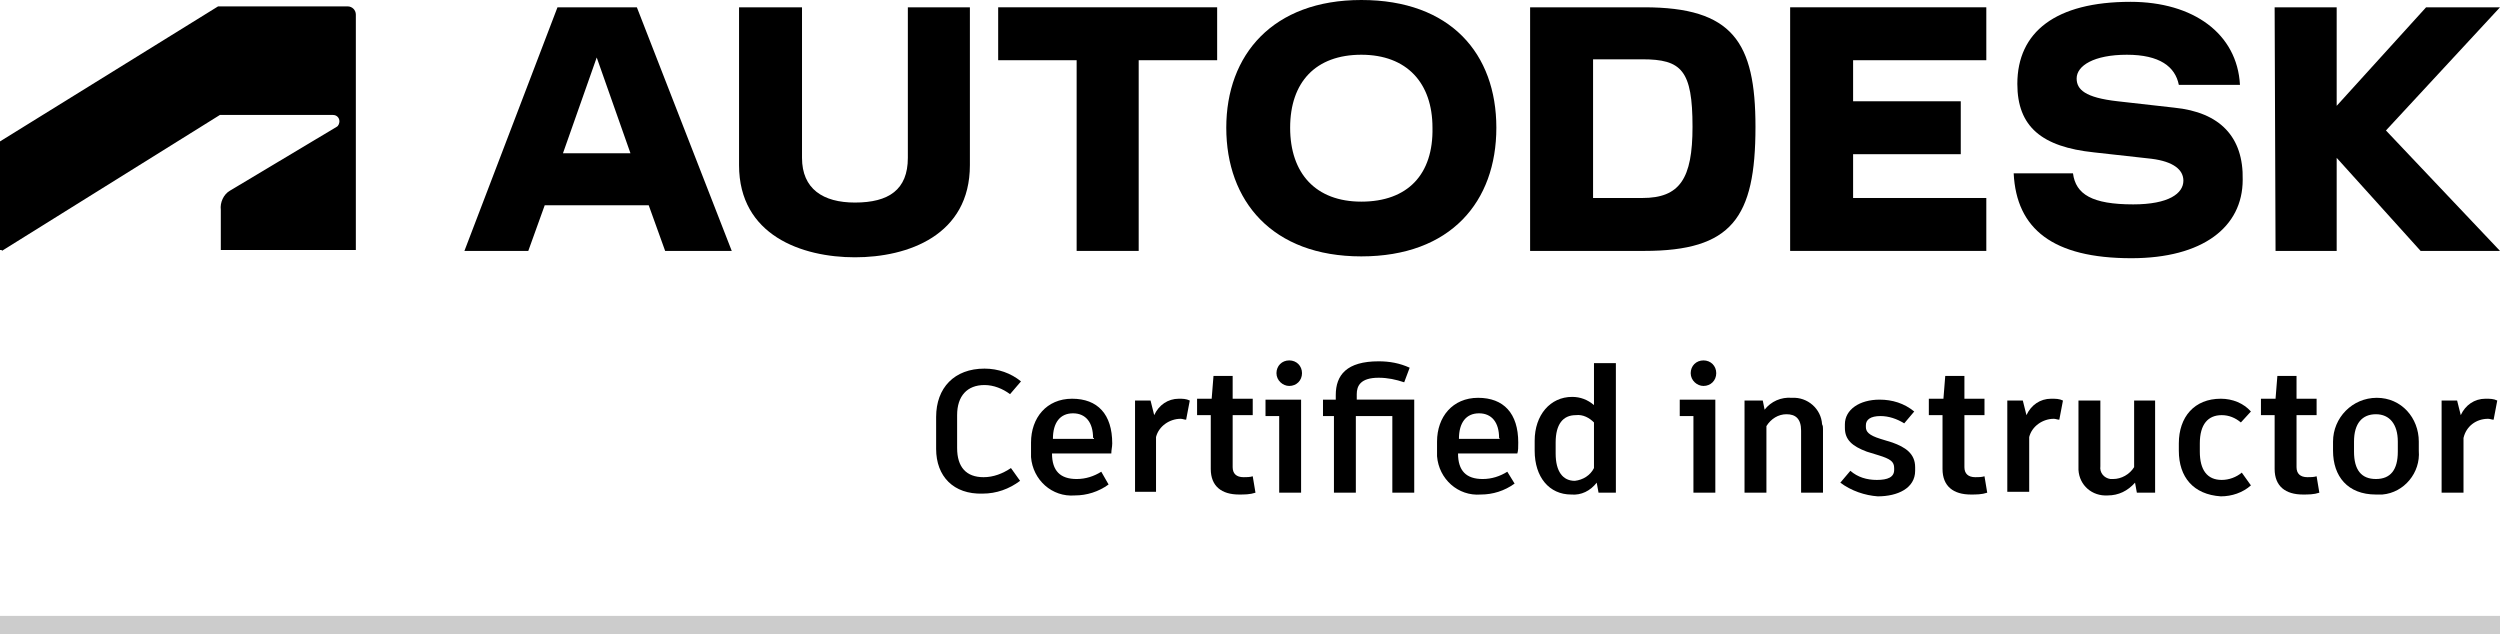
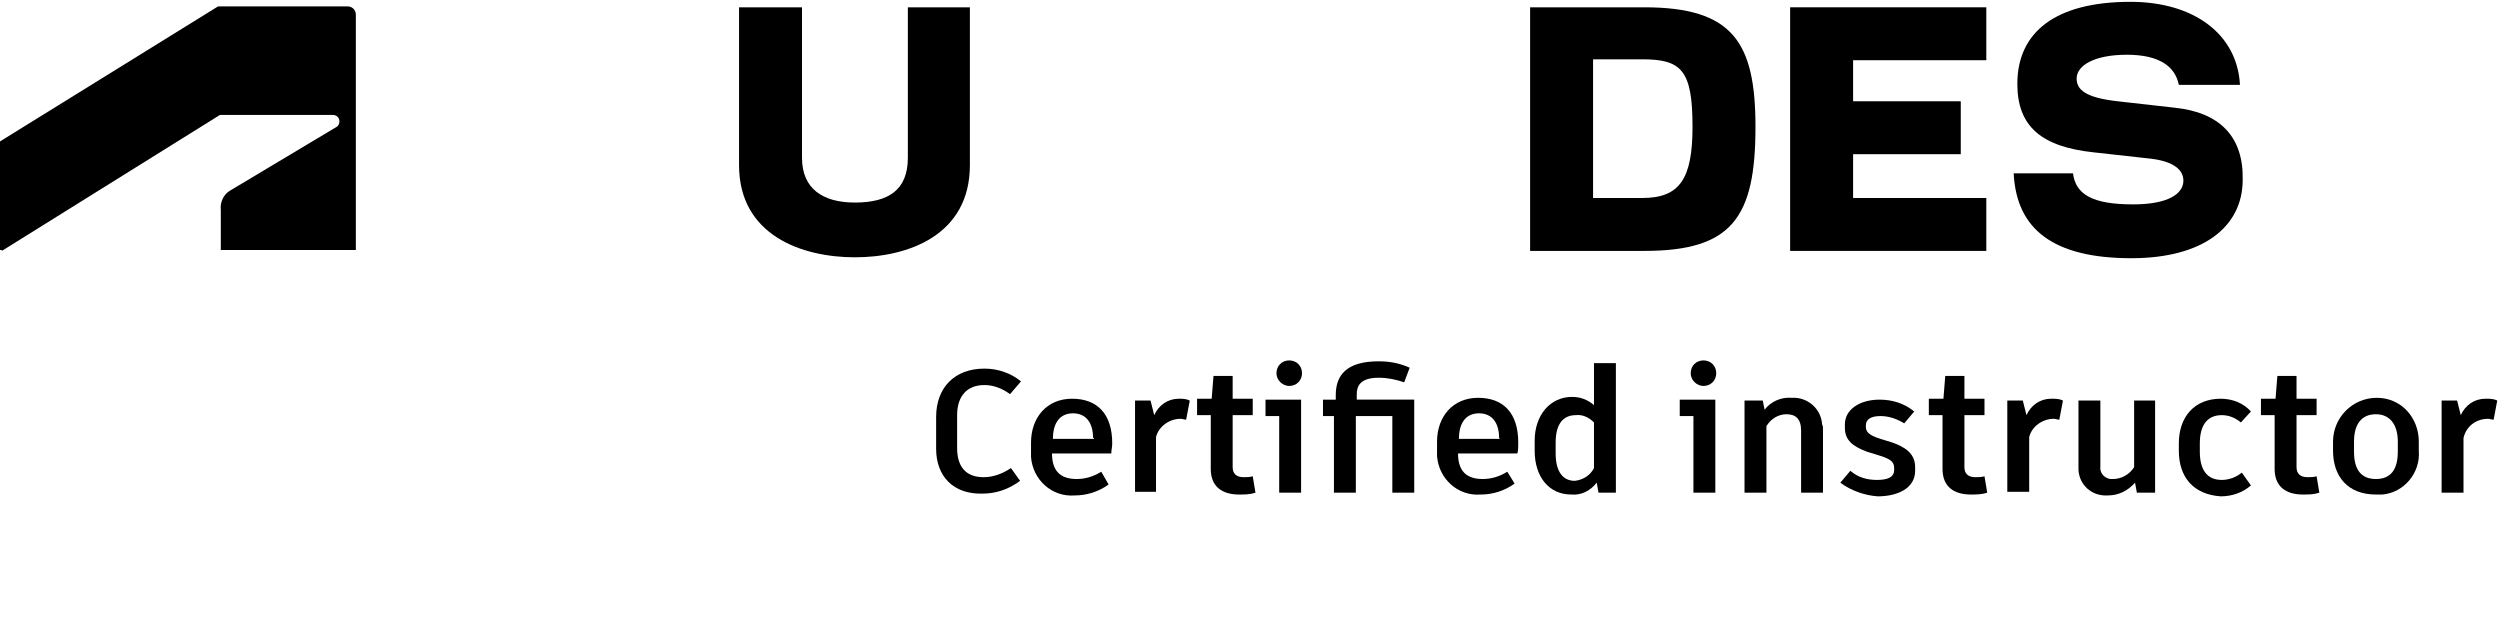
<svg xmlns="http://www.w3.org/2000/svg" x="0px" y="0px" viewBox="0 0 274 69.5">
  <path d="M0.2,27.5l23.9-14.9h12.4c0.4,0,0.7,0.3,0.7,0.7c0,0,0,0,0,0l0,0c0,0.2-0.1,0.5-0.3,0.6l-11.7,7c-0.7,0.4-1.1,1.3-1,2.1v4.4         H39V1.6c0-0.5-0.4-0.9-0.9-0.9l0,0H23.9L0,15.5v11.9h0.2V27.5z" />
  <polygon points="196.2,27.5 217.7,27.5 217.7,21.7 203.1,21.7 203.1,16.9 214.9,16.9 214.9,11.1 203.1,11.1 203.1,6.6 217.7,6.6          217.7,0.8 196.2,0.8 " />
-   <path d="M61.1,0.8L50.9,27.5h7l1.8-5h11.4l1.8,5h7.3L69.8,0.8H61.1z M61.7,16.8l3.7-10.5l3.7,10.5H61.7z" />
-   <polygon points="109.4,6.6 118,6.6 118,27.5 124.8,27.5 124.8,6.6 133.4,6.6 133.4,0.8 109.4,0.8 " />
  <path d="M99.5,17.3c0,3.5-2.1,4.9-5.8,4.9c-3.5,0-5.8-1.5-5.8-4.9V0.8H81v17.3c0,7.7,6.9,10.1,12.7,10.1s12.6-2.4,12.6-10.1V0.8         h-6.8V17.3z" />
-   <polygon points="274,0.8 265.9,0.8 256.1,11.6 256.1,0.8 249.3,0.8 249.4,27.5 256.1,27.5 256.1,17.3 265.3,27.5 274,27.5          261.5,14.3 " />
  <path d="M180.2,0.8h-12.5v26.7h12.5c9.6,0,12.2-3.6,12.2-13.6C192.4,4.6,189.9,0.8,180.2,0.8z M180,21.7h-5.4V6.5h5.4         c4.3,0,5.5,1.2,5.5,7.4C185.5,19.6,184.1,21.7,180,21.7z" />
  <path d="M238.3,11.8l-6.2-0.7c-3.6-0.4-4.5-1.3-4.5-2.5c0-1.4,1.9-2.6,5.5-2.6s5.3,1.3,5.7,3.3h6.7c-0.3-5.6-5.1-9.1-12-9.1         c-8.2,0-12.4,3.3-12.4,9c0,4.7,2.7,6.9,8.4,7.5l6.3,0.7c2.4,0.3,3.5,1.2,3.5,2.4c0,1.4-1.6,2.6-5.5,2.6c-4.5,0-6.3-1.1-6.6-3.4h-6.5         c0.3,6.1,4.3,9.3,12.9,9.3c7.8,0,12.2-3.4,12.2-8.6C245.9,15,243.3,12.3,238.3,11.8z" />
-   <path d="M149.2,0c-9.7,0-14.8,6-14.8,14s5,14.1,14.8,14.1S164,22.1,164,14S159,0,149.2,0z M149.2,22.1c-5,0-7.8-3.1-7.8-8.1         s2.8-8,7.8-8s7.8,3.1,7.8,8C157.1,19.1,154.3,22.1,149.2,22.1z" />
  <path d="M102.6,49.2v-3.5c0-3.2,2-5.3,5.3-5.3c1.5,0,2.9,0.5,4,1.4l-1.2,1.4c-0.8-0.6-1.8-1-2.8-1c-1.9,0-3,1.2-3,3.3v3.6         c0,2.1,1,3.2,2.9,3.2c1.1,0,2.1-0.4,3-1l1,1.4c-1.2,0.9-2.6,1.4-4.1,1.4C104.5,54.2,102.6,52.2,102.6,49.2z" />
  <path d="M121.8,49.7h-6.5c0,1.9,0.9,2.8,2.7,2.8c1,0,1.9-0.3,2.7-0.8l0.8,1.4c-1.1,0.8-2.4,1.2-3.7,1.2c-2.5,0.2-4.6-1.7-4.8-4.2         c0-0.2,0-0.4,0-0.6v-1c0-2.7,1.7-4.8,4.5-4.8s4.4,1.7,4.4,4.9C121.9,49,121.8,49.3,121.8,49.7z M119.8,48c0-1.7-0.8-2.7-2.2-2.7         s-2.2,1-2.2,2.8h4.5V48z" />
  <path d="M130.4,43.9L130,46c-0.2,0-0.4-0.1-0.6-0.1c-1.2,0-2.4,0.8-2.7,2v6h-2.3v-10h1.7l0.4,1.6c0.5-1.1,1.5-1.8,2.7-1.8         C129.6,43.7,130,43.7,130.4,43.9z" />
  <path d="M137.6,54c-0.6,0.2-1.2,0.2-1.8,0.2c-1.9,0-3.1-0.9-3.1-2.8v-5.9h-1.5v-1.8h1.6l0.2-2.5h2.1v2.5h2.2v1.8h-2.2v5.7         c0,0.7,0.4,1.1,1.2,1.1c0.3,0,0.7,0,1-0.1L137.6,54z" />
  <path d="M142.6,43.9V54h-2.4v-8.4h-1.5v-1.8H142.6z M139.9,40.9c0-0.8,0.6-1.4,1.4-1.4c0.8,0,1.4,0.6,1.4,1.4c0,0.8-0.6,1.4-1.4,1.4         c0,0,0,0,0,0C140.6,42.3,139.9,41.7,139.9,40.9L139.9,40.9z" />
  <path d="M155,54h-2.4v-8.4h-4V54h-2.4v-8.4H145v-1.8h1.4v-0.5c0-2.2,1.2-3.7,4.7-3.7c1.2,0,2.3,0.2,3.4,0.7l-0.6,1.6         c-0.9-0.3-1.8-0.5-2.8-0.5c-2,0-2.4,0.9-2.4,1.8v0.6h6.3V54z" />
  <path d="M166.3,49.7h-6.5c0,1.9,0.9,2.8,2.7,2.8c1,0,1.9-0.3,2.7-0.8L166,53c-1.1,0.8-2.4,1.2-3.7,1.2c-2.5,0.2-4.6-1.7-4.8-4.2         c0-0.2,0-0.4,0-0.6v-1c0-2.7,1.7-4.8,4.5-4.8s4.4,1.7,4.4,4.9C166.4,49,166.4,49.4,166.3,49.7z M164.3,48c0-1.7-0.8-2.7-2.2-2.7         s-2.2,1-2.2,2.8h4.5L164.3,48z" />
  <path d="M177.1,39.9V54h-1.9l-0.2-1.1c-0.7,0.9-1.7,1.4-2.8,1.3c-2.4,0-4-1.9-4-4.8v-1.1c0-2.8,1.7-4.8,4.1-4.8         c0.9,0,1.7,0.3,2.4,0.9v-4.6H177.1z M174.7,51.3v-5c-0.5-0.5-1.2-0.9-2-0.8c-1.4,0-2.2,1-2.2,3v1.2c0,2,0.8,3,2.1,3         C173.5,52.6,174.3,52.1,174.7,51.3z" />
  <path d="M188,43.9V54h-2.4v-8.4h-1.5v-1.8H188z M185.3,40.9c0-0.8,0.6-1.4,1.4-1.4s1.4,0.6,1.4,1.4s-0.6,1.4-1.4,1.4c0,0,0,0,0,0         C186,42.3,185.3,41.7,185.3,40.9L185.3,40.9z" />
  <path d="M199.8,47v7h-2.4v-6.8c0-1.3-0.6-1.8-1.6-1.8c-0.9,0-1.7,0.5-2.2,1.3V54h-2.4V43.9h2l0.2,1c0.7-0.9,1.8-1.4,3-1.3         c1.7-0.1,3.2,1.2,3.3,2.9C199.8,46.7,199.8,46.8,199.8,47z" />
  <path d="M201.7,52.9l1.1-1.3c0.8,0.7,1.8,1,2.9,1c1.2,0,1.9-0.3,1.9-1.1v-0.2c0-0.7-0.4-1-1.7-1.4l-1.3-0.4         c-1.6-0.6-2.4-1.3-2.4-2.6v-0.4c0-1.6,1.6-2.7,3.8-2.7c1.4,0,2.7,0.4,3.8,1.3l-1.1,1.3c-0.8-0.5-1.7-0.8-2.6-0.8         c-1.1,0-1.6,0.4-1.6,1v0.2c0,0.5,0.3,0.9,1.6,1.3l1.3,0.4c1.4,0.5,2.5,1.2,2.5,2.7v0.4c0,1.9-1.9,2.8-4.1,2.8         C204.4,54.3,202.9,53.8,201.7,52.9z" />
  <path d="M217.8,54c-0.6,0.2-1.2,0.2-1.8,0.2c-1.9,0-3.1-0.9-3.1-2.8v-5.9h-1.5v-1.8h1.6l0.2-2.5h2.1v2.5h2.2v1.8h-2.2v5.7         c0,0.7,0.4,1.1,1.2,1.1c0.3,0,0.7,0,1-0.1L217.8,54z" />
  <path d="M226.1,43.9l-0.4,2.1c-0.2,0-0.4-0.1-0.6-0.1c-1.2,0-2.4,0.8-2.7,2v6h-2.4v-10h1.7l0.4,1.6c0.5-1.1,1.5-1.8,2.7-1.8         C225.3,43.7,225.7,43.7,226.1,43.9z" />
  <path d="M236.2,43.9V54h-2l-0.2-1.1c-0.8,0.9-1.8,1.4-3,1.4c-1.7,0.1-3.1-1.1-3.2-2.8c0-0.1,0-0.2,0-0.3v-7.3h2.4v7.2         c-0.1,0.7,0.4,1.3,1.1,1.4c0.1,0,0.2,0,0.3,0c0.9,0,1.8-0.5,2.3-1.3v-7.3L236.2,43.9z" />
  <path d="M238.8,49.4v-0.8c0-2.9,1.7-4.9,4.6-4.9c1.3,0,2.5,0.5,3.3,1.4l-1.1,1.2c-0.6-0.5-1.3-0.8-2.1-0.8c-1.5,0-2.4,1-2.4,3.1v0.9         c0,2,0.8,3.1,2.4,3.1c0.8,0,1.6-0.3,2.2-0.8l1,1.4c-0.9,0.8-2.1,1.2-3.3,1.2C240.4,54.2,238.8,52.3,238.8,49.4z" />
  <path d="M254.2,54c-0.6,0.2-1.2,0.2-1.8,0.2c-1.9,0-3.1-0.9-3.1-2.8v-5.9h-1.5v-1.8h1.6l0.2-2.5h2.1v2.5h2.2v1.8h-2.2v5.7         c0,0.7,0.4,1.1,1.2,1.1c0.3,0,0.7,0,1-0.1L254.2,54z" />
  <path d="M265.1,48.4v1c0.2,2.4-1.6,4.6-4,4.8c-0.2,0-0.5,0-0.7,0c-3.1,0-4.7-2-4.7-4.8v-1c0-2.6,2.1-4.8,4.8-4.8         S265.1,45.8,265.1,48.4z M258,48.4v1.1c0,2,0.8,3,2.4,3s2.4-1,2.4-3v-1.1c0-1.9-0.9-3-2.4-3S258,46.4,258,48.4L258,48.4z" />
  <path d="M273.7,43.9l-0.4,2.1c-0.2,0-0.4-0.1-0.6-0.1c-1.3,0-2.4,0.8-2.7,2.1v6h-2.4V43.9h1.7l0.4,1.6c0.5-1.1,1.5-1.8,2.7-1.8         C272.9,43.7,273.3,43.7,273.7,43.9z" />
-   <rect y="67.5" width="274" height="2" style="fill:#CCCCCC;" />
</svg>